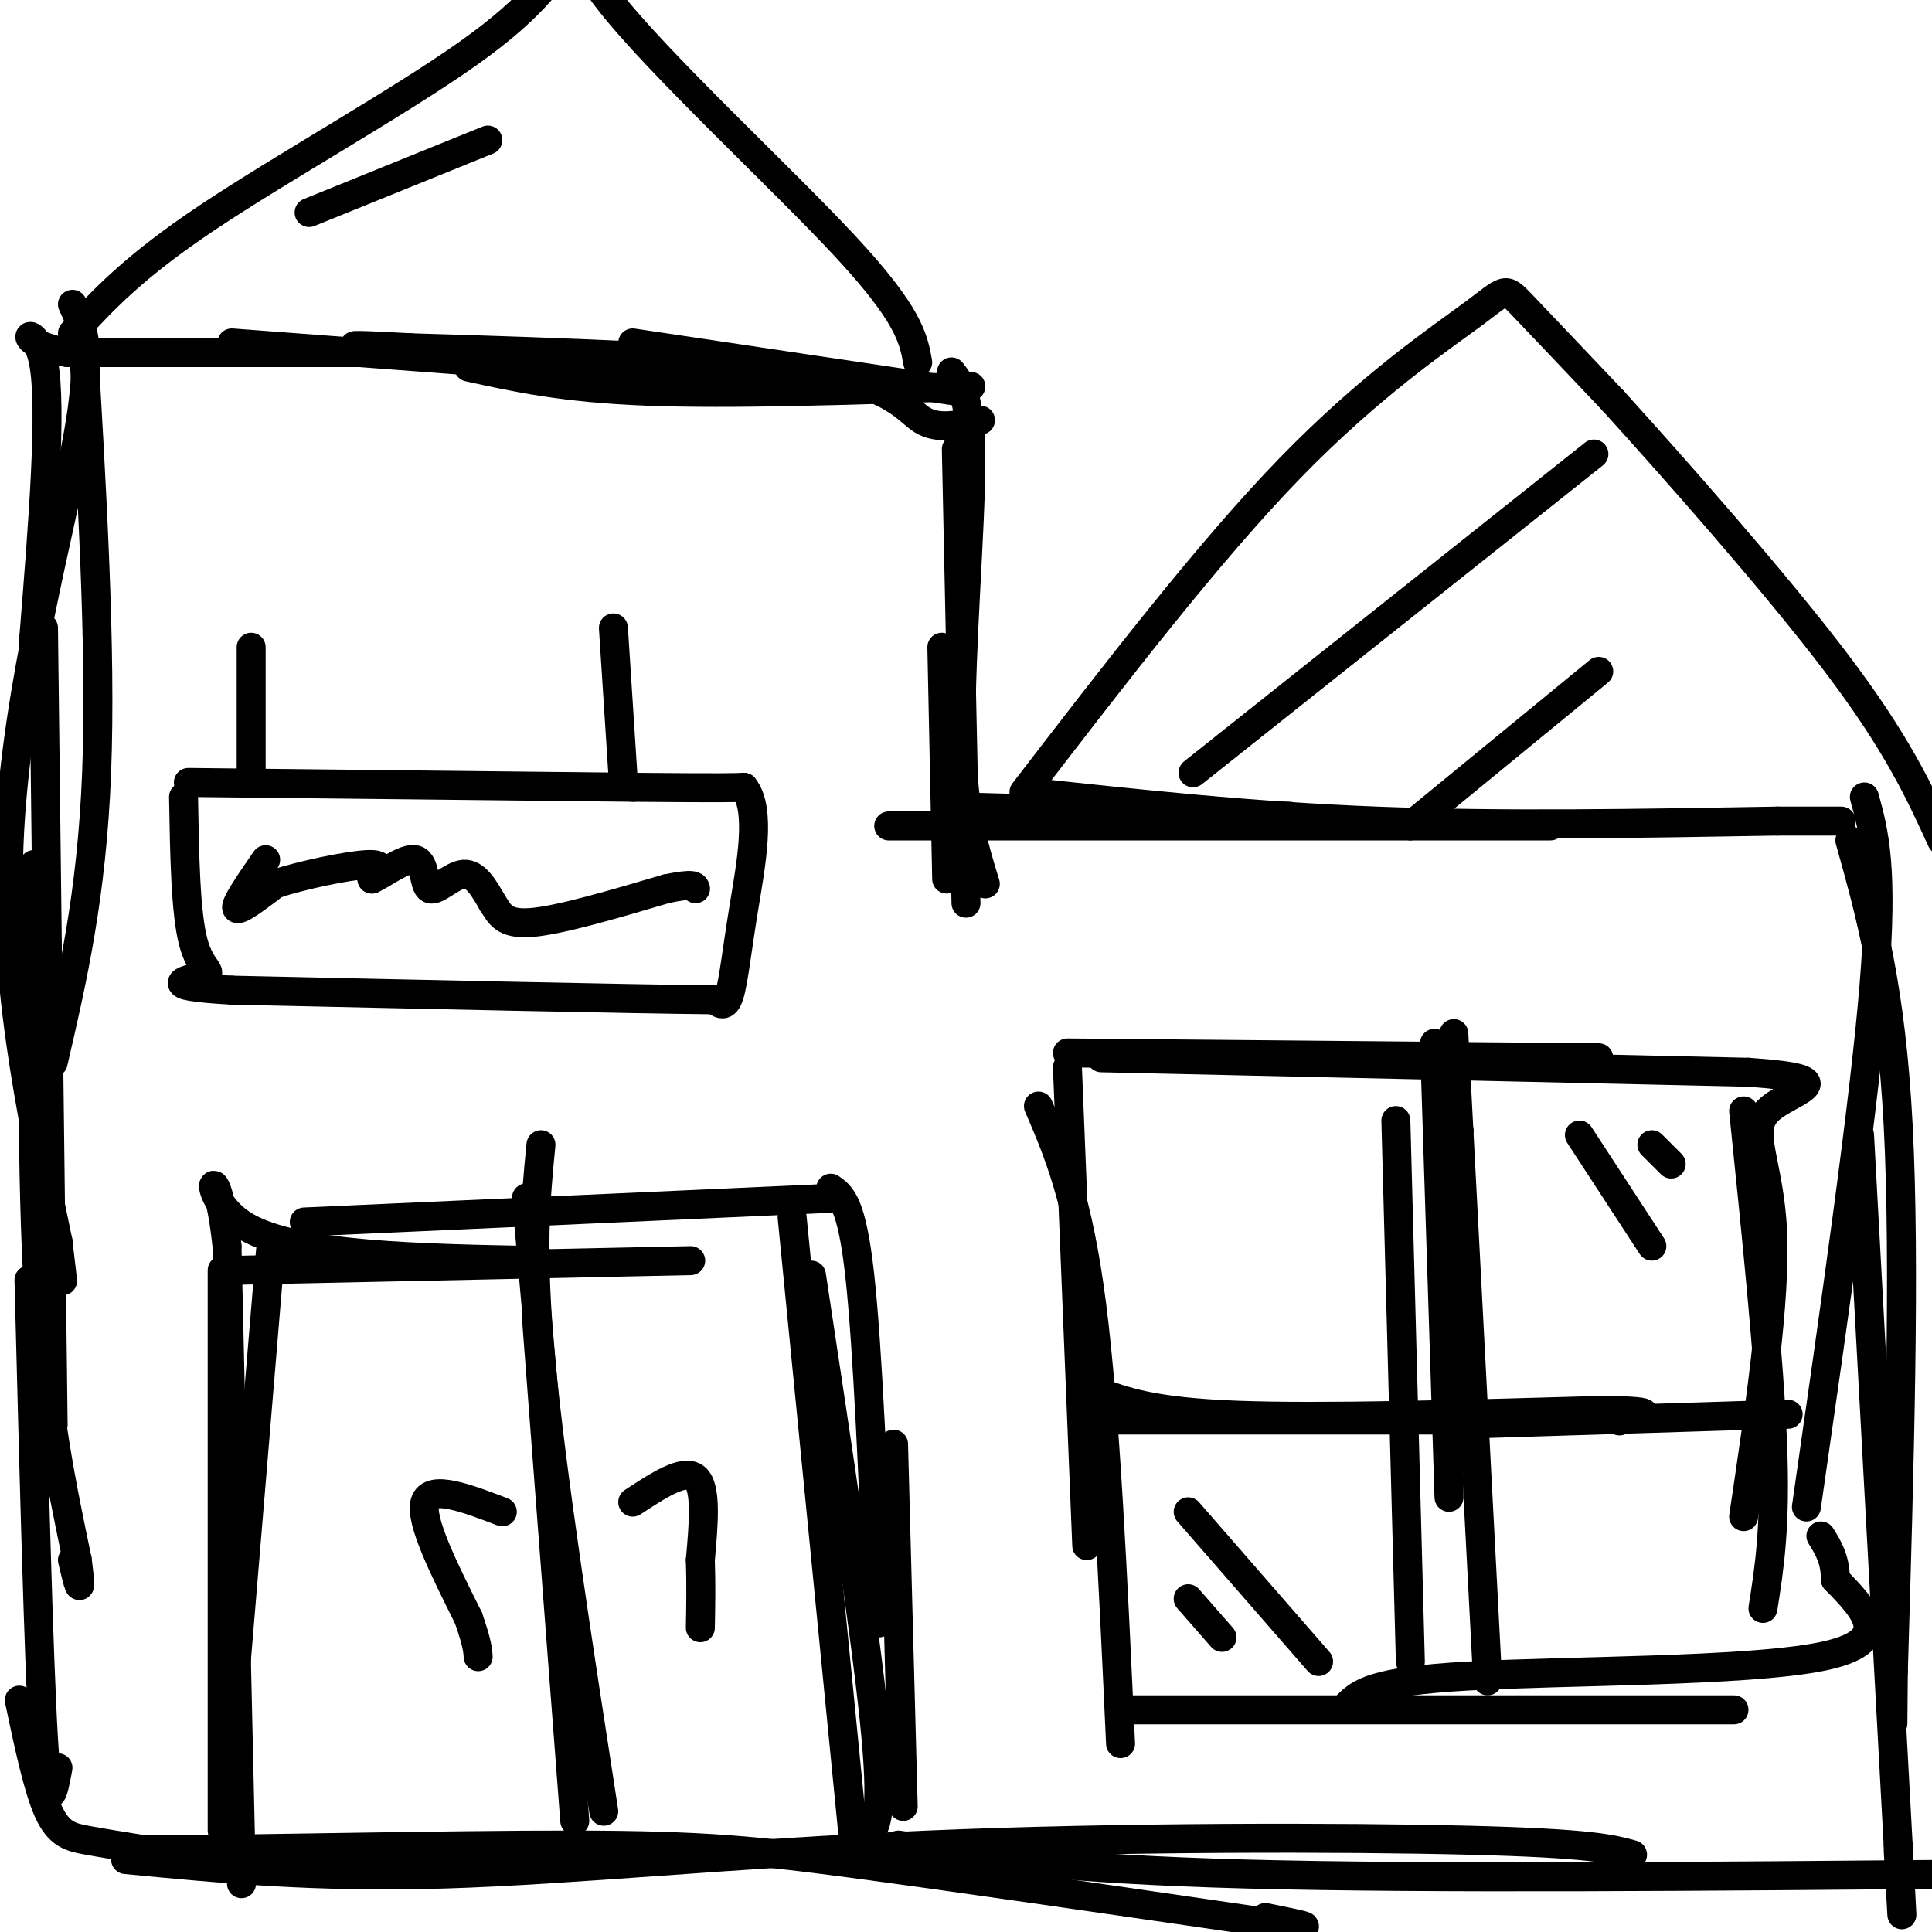
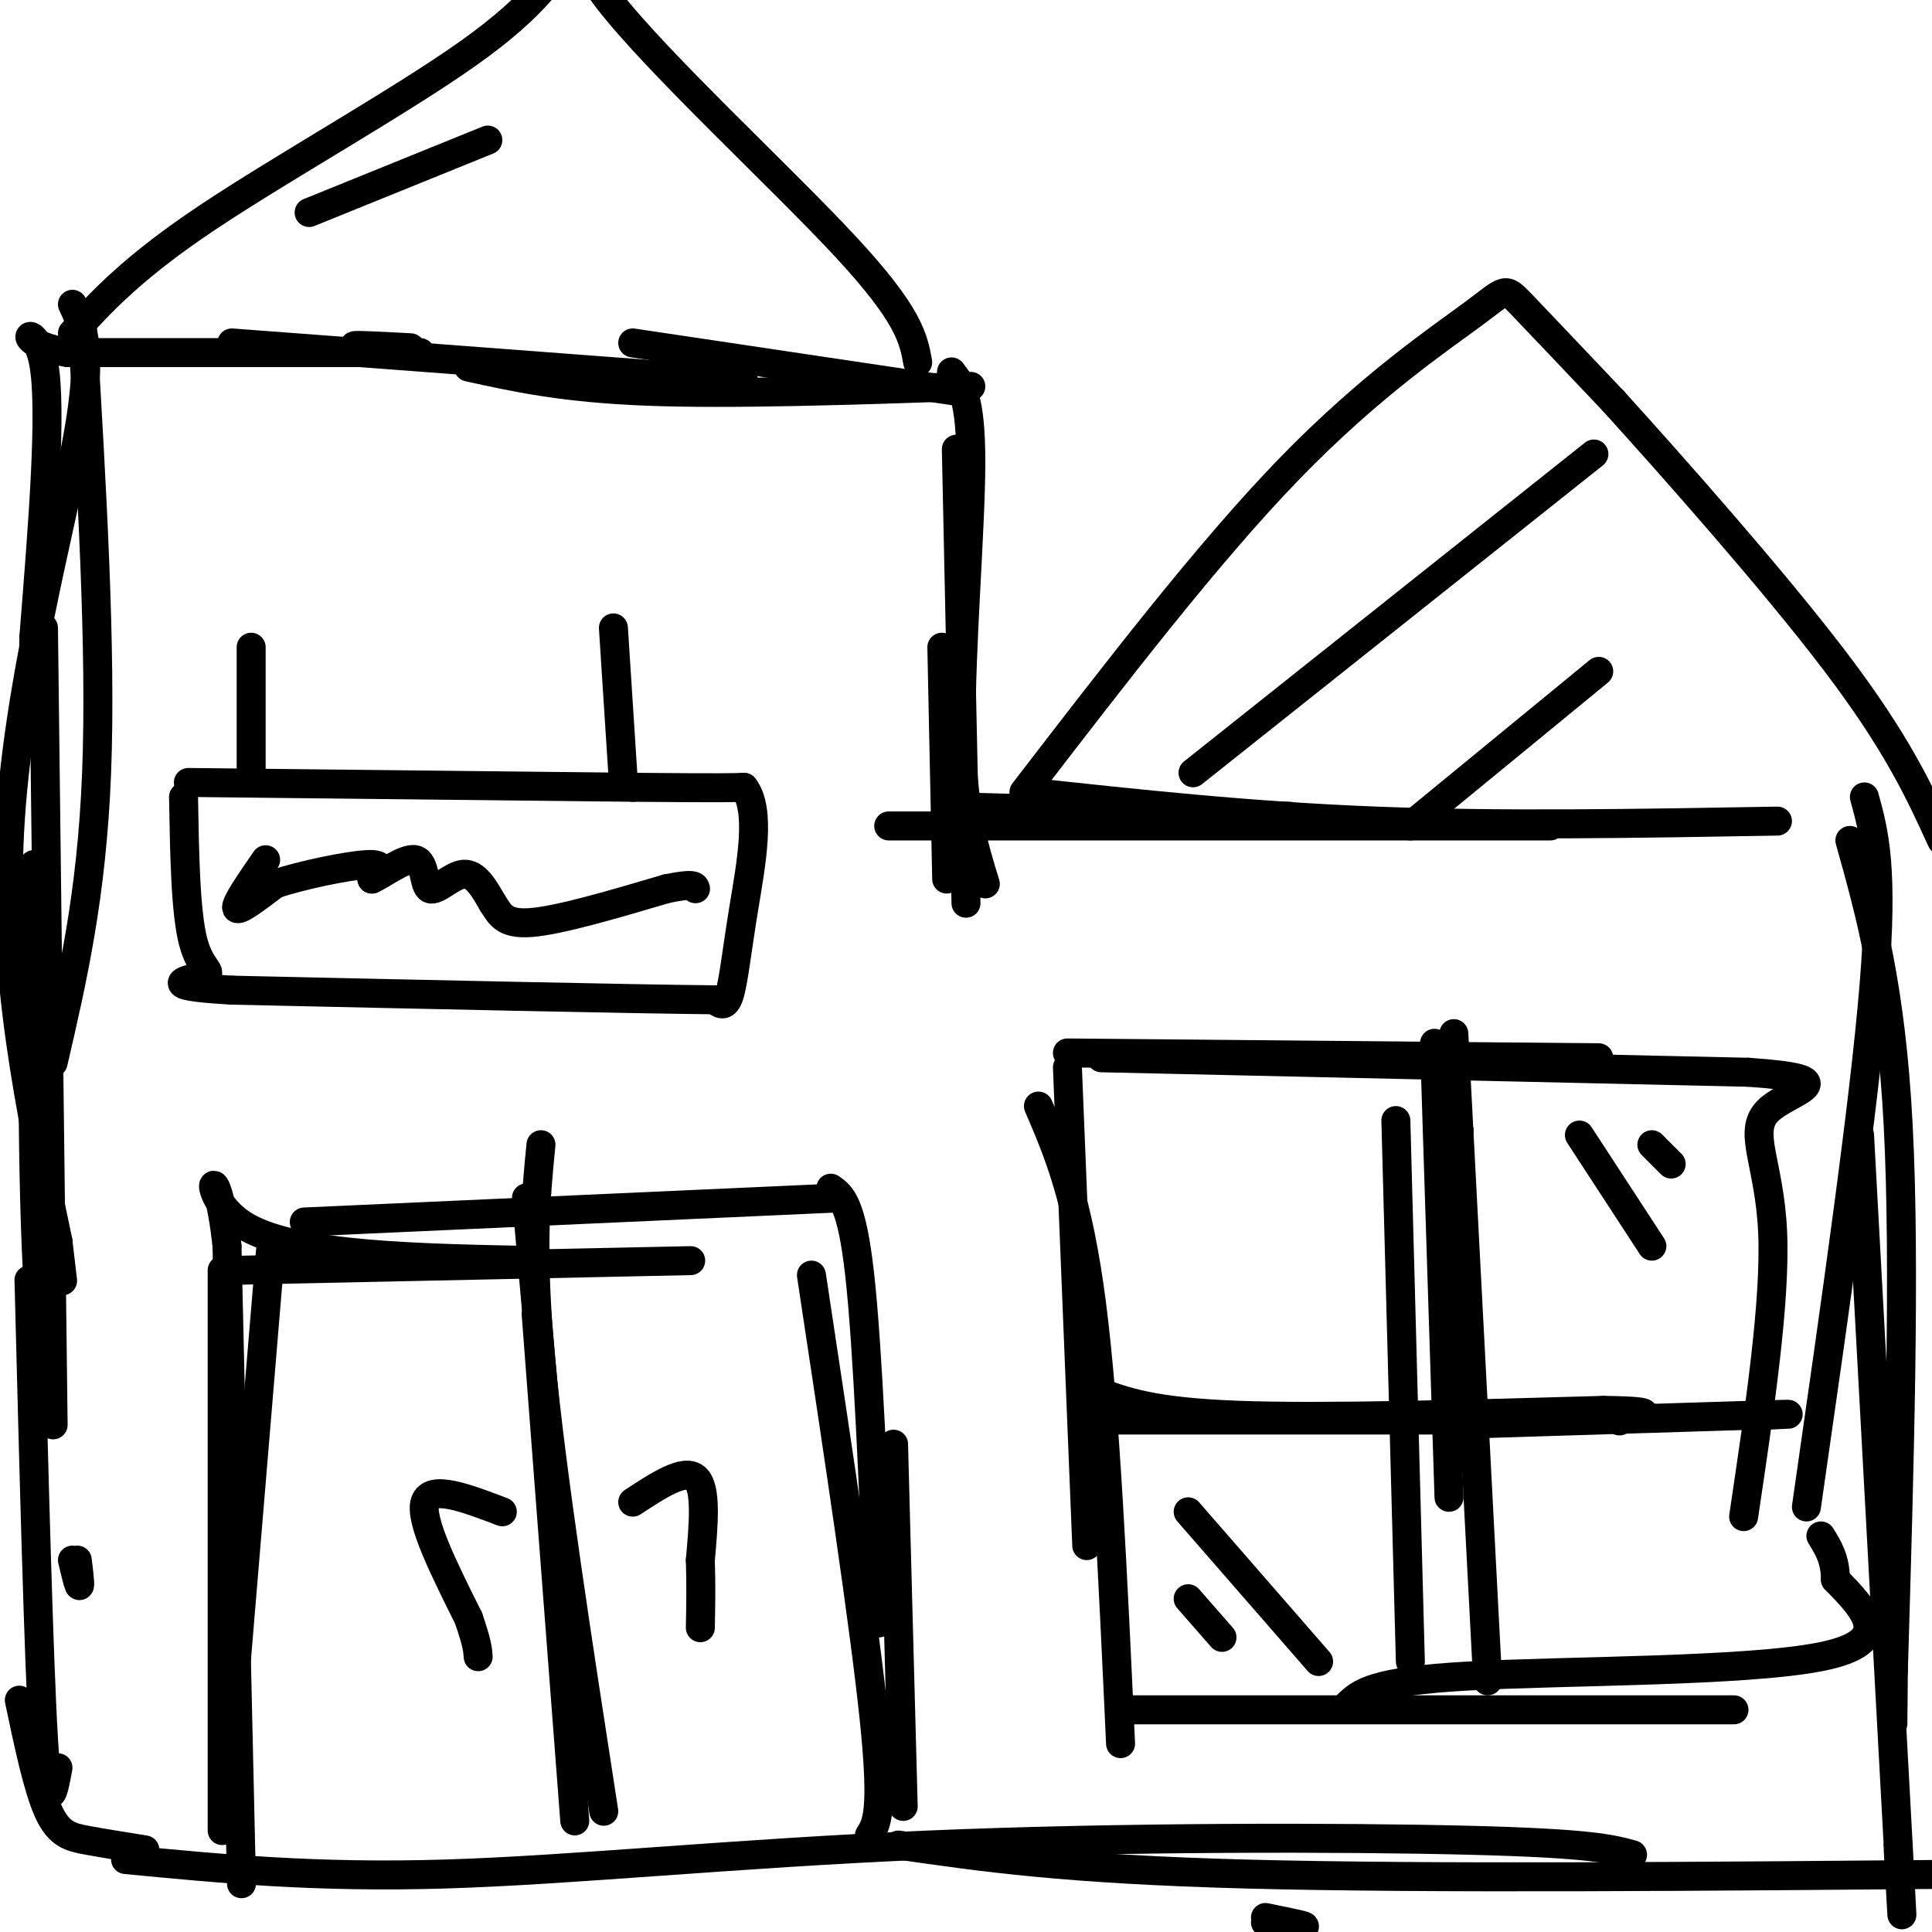
<svg xmlns="http://www.w3.org/2000/svg" viewBox="0 0 400 400" version="1.1">
  <g fill="none" stroke="rgb(0,0,0)" stroke-width="6" stroke-linecap="round" stroke-linejoin="round">
    <path d="M196,182c0.000,0.000 -1.000,-48.000 -1,-48" />
    <path d="M200,187c0.000,0.000 -2.000,-94.000 -2,-94" />
    <path d="M204,183c-2.422,-7.822 -4.844,-15.644 -5,-32c-0.156,-16.356 1.956,-41.244 2,-55c0.044,-13.756 -1.978,-16.378 -4,-19" />
    <path d="M198,81c0.000,0.000 -67.000,-10.000 -67,-10" />
    <path d="M201,80c-24.833,0.833 -49.667,1.667 -67,1c-17.333,-0.667 -27.167,-2.833 -37,-5" />
-     <path d="M203,87c-4.356,1.000 -8.711,2.000 -12,0c-3.289,-2.000 -5.511,-7.000 -23,-10c-17.489,-3.000 -50.244,-4.000 -83,-5" />
    <path d="M85,72c-15.333,-0.833 -12.167,-0.417 -9,0" />
    <path d="M154,79c0.000,0.000 -106.000,-8.000 -106,-8" />
    <path d="M87,73c0.000,0.000 -73.000,0.000 -73,0" />
    <path d="M14,73c-12.378,-2.089 -6.822,-7.311 -5,2c1.822,9.311 -0.089,33.156 -2,57" />
    <path d="M7,132c-0.167,11.000 0.417,10.000 1,9" />
    <path d="M17,67c2.000,33.750 4.000,67.500 3,93c-1.000,25.500 -5.000,42.750 -9,60" />
    <path d="M15,63c2.200,4.711 4.400,9.422 1,28c-3.400,18.578 -12.400,51.022 -14,81c-1.600,29.978 4.200,57.489 10,85" />
    <path d="M12,257c1.667,14.167 0.833,7.083 0,0" />
    <path d="M9,130c0.000,0.000 2.000,165.000 2,165" />
-     <path d="M7,179c-0.250,32.500 -0.500,65.000 1,89c1.500,24.000 4.750,39.500 8,55" />
+     <path d="M7,179c-0.250,32.500 -0.500,65.000 1,89" />
    <path d="M16,323c1.167,9.167 0.083,4.583 -1,0" />
    <path d="M6,265c1.000,39.083 2.000,78.167 3,95c1.000,16.833 2.000,11.417 3,6" />
    <path d="M197,167c0.000,0.000 70.000,2.000 70,2" />
    <path d="M184,171c0.000,0.000 137.000,0.000 137,0" />
    <path d="M213,164c23.083,2.500 46.167,5.000 72,6c25.833,1.000 54.417,0.500 83,0" />
-     <path d="M368,170c15.833,0.000 13.917,0.000 12,0" />
    <path d="M386,165c2.000,7.250 4.000,14.500 2,39c-2.000,24.500 -8.000,66.250 -14,108" />
    <path d="M383,174c4.250,15.167 8.500,30.333 10,59c1.500,28.667 0.250,70.833 -1,113" />
    <path d="M392,346c-0.167,18.833 -0.083,9.417 0,0" />
    <path d="M385,235c0.000,0.000 8.000,147.000 8,147" />
    <path d="M393,382c1.333,24.667 0.667,12.833 0,1" />
    <path d="M4,352c1.911,9.089 3.822,18.178 6,23c2.178,4.822 4.622,5.378 8,6c3.378,0.622 7.689,1.311 12,2" />
-     <path d="M30,383c19.476,-0.012 62.167,-1.042 89,-1c26.833,0.042 37.810,1.155 59,4c21.190,2.845 52.595,7.423 84,12" />
    <path d="M262,398c14.000,1.833 7.000,0.417 0,-1" />
    <path d="M26,385c19.714,1.899 39.429,3.798 66,3c26.571,-0.798 60.000,-4.292 100,-6c40.000,-1.708 86.571,-1.631 112,-1c25.429,0.631 29.714,1.815 34,3" />
    <path d="M186,382c17.250,2.500 34.500,5.000 72,6c37.500,1.000 95.250,0.500 153,0" />
    <path d="M52,134c0.000,0.000 0.000,26.000 0,26" />
    <path d="M127,130c0.000,0.000 2.000,31.000 2,31" />
    <path d="M39,162c0.000,0.000 92.000,1.000 92,1" />
    <path d="M131,163c19.167,0.167 21.083,0.083 23,0" />
    <path d="M154,163c3.702,4.595 1.458,16.083 0,25c-1.458,8.917 -2.131,15.262 -3,18c-0.869,2.738 -1.935,1.869 -3,1" />
    <path d="M148,207c-17.167,-0.167 -58.583,-1.083 -100,-2" />
    <path d="M48,205c-16.738,-0.929 -8.583,-2.250 -6,-3c2.583,-0.750 -0.405,-0.929 -2,-7c-1.595,-6.071 -1.798,-18.036 -2,-30" />
    <path d="M55,178c-3.167,4.583 -6.333,9.167 -6,10c0.333,0.833 4.167,-2.083 8,-5" />
    <path d="M57,183c5.422,-1.800 14.978,-3.800 19,-4c4.022,-0.200 2.511,1.400 1,3" />
    <path d="M77,182c2.104,-0.872 6.863,-4.553 9,-4c2.137,0.553 1.652,5.341 3,6c1.348,0.659 4.528,-2.812 7,-3c2.472,-0.188 4.236,2.906 6,6" />
    <path d="M102,187c1.467,2.133 2.133,4.467 8,4c5.867,-0.467 16.933,-3.733 28,-7" />
    <path d="M138,184c5.667,-1.167 5.833,-0.583 6,0" />
    <path d="M47,367c0.000,0.000 9.000,-108.000 9,-108" />
    <path d="M46,379c0.000,0.000 0.000,-116.000 0,-116" />
    <path d="M50,390c0.000,0.000 -3.000,-132.000 -3,-132" />
    <path d="M47,258c-2.289,-21.733 -6.511,-10.067 4,-4c10.511,6.067 35.756,6.533 61,7" />
    <path d="M49,263c0.000,0.000 94.000,-2.000 94,-2" />
    <path d="M63,253c0.000,0.000 111.000,-5.000 111,-5" />
    <path d="M172,246c2.167,1.500 4.333,3.000 6,18c1.667,15.000 2.833,43.500 4,72" />
-     <path d="M164,252c0.000,0.000 13.000,132.000 13,132" />
    <path d="M168,264c5.500,36.333 11.000,72.667 13,92c2.000,19.333 0.500,21.667 -1,24" />
    <path d="M185,299c0.000,0.000 2.000,75.000 2,75" />
    <path d="M109,248c0.000,0.000 9.000,101.000 9,101" />
    <path d="M112,237c-1.083,11.000 -2.167,22.000 0,45c2.167,23.000 7.583,58.000 13,93" />
    <path d="M111,272c0.000,0.000 8.000,105.000 8,105" />
    <path d="M104,313c-7.417,-2.833 -14.833,-5.667 -16,-2c-1.167,3.667 3.917,13.833 9,24" />
    <path d="M97,335c1.833,5.333 1.917,6.667 2,8" />
    <path d="M131,311c5.333,-3.500 10.667,-7.000 13,-5c2.333,2.000 1.667,9.500 1,17" />
    <path d="M145,323c0.167,5.167 0.083,9.583 0,14" />
    <path d="M221,221c0.000,0.000 4.000,99.000 4,99" />
    <path d="M215,229c4.083,9.500 8.167,19.000 11,41c2.833,22.000 4.417,56.500 6,91" />
    <path d="M221,218c0.000,0.000 110.000,1.000 110,1" />
    <path d="M228,219c0.000,0.000 134.000,3.000 134,3" />
    <path d="M362,222c21.512,1.488 8.292,3.708 4,8c-4.292,4.292 0.345,10.655 1,25c0.655,14.345 -2.673,36.673 -6,59" />
-     <path d="M361,230c2.667,25.917 5.333,51.833 6,69c0.667,17.167 -0.667,25.583 -2,34" />
    <path d="M232,354c0.000,0.000 127.000,0.000 127,0" />
    <path d="M279,353c2.511,-2.444 5.022,-4.889 25,-6c19.978,-1.111 57.422,-0.889 73,-4c15.578,-3.111 9.289,-9.556 3,-16" />
    <path d="M380,327c0.000,-4.167 -1.500,-6.583 -3,-9" />
    <path d="M302,234c0.000,0.000 0.100,0.100 0.1,0.1" />
    <path d="M297,216c0.000,0.000 3.000,94.000 3,94" />
    <path d="M289,232c0.000,0.000 3.000,112.000 3,112" />
    <path d="M301,214c0.000,0.000 7.000,134.000 7,134" />
    <path d="M225,294c0.000,0.000 102.000,0.000 102,0" />
    <path d="M227,288c5.750,2.167 11.500,4.333 29,5c17.500,0.667 46.750,-0.167 76,-1" />
    <path d="M332,292c13.167,0.167 8.083,1.083 3,2" />
    <path d="M335,294c0.500,0.333 0.250,0.167 0,0" />
    <path d="M299,295c0.000,0.000 64.000,-2.000 64,-2" />
    <path d="M363,293c11.167,-0.333 7.083,-0.167 3,0" />
    <path d="M327,235c0.000,0.000 15.000,23.000 15,23" />
    <path d="M342,237c0.000,0.000 4.000,4.000 4,4" />
    <path d="M246,331c0.000,0.000 7.000,8.000 7,8" />
    <path d="M246,313c0.000,0.000 27.000,31.000 27,31" />
    <path d="M15,69c6.311,-6.867 12.622,-13.733 28,-24c15.378,-10.267 39.822,-23.933 54,-34c14.178,-10.067 18.089,-16.533 22,-23" />
    <path d="M119,-12c2.250,-3.595 -3.125,-1.083 7,12c10.125,13.083 35.750,36.738 49,51c13.250,14.262 14.125,19.131 15,24" />
    <path d="M212,164c19.131,-24.875 38.262,-49.750 55,-67c16.738,-17.250 31.083,-26.875 38,-32c6.917,-5.125 6.405,-5.750 10,-2c3.595,3.750 11.298,11.875 19,20" />
    <path d="M334,83c12.200,13.467 33.200,37.133 46,54c12.800,16.867 17.400,26.933 22,37" />
    <path d="M247,160c0.000,0.000 83.000,-66.000 83,-66" />
    <path d="M292,171c0.000,0.000 39.000,-32.000 39,-32" />
    <path d="M64,44c0.000,0.000 37.000,-15.000 37,-15" />
  </g>
</svg>